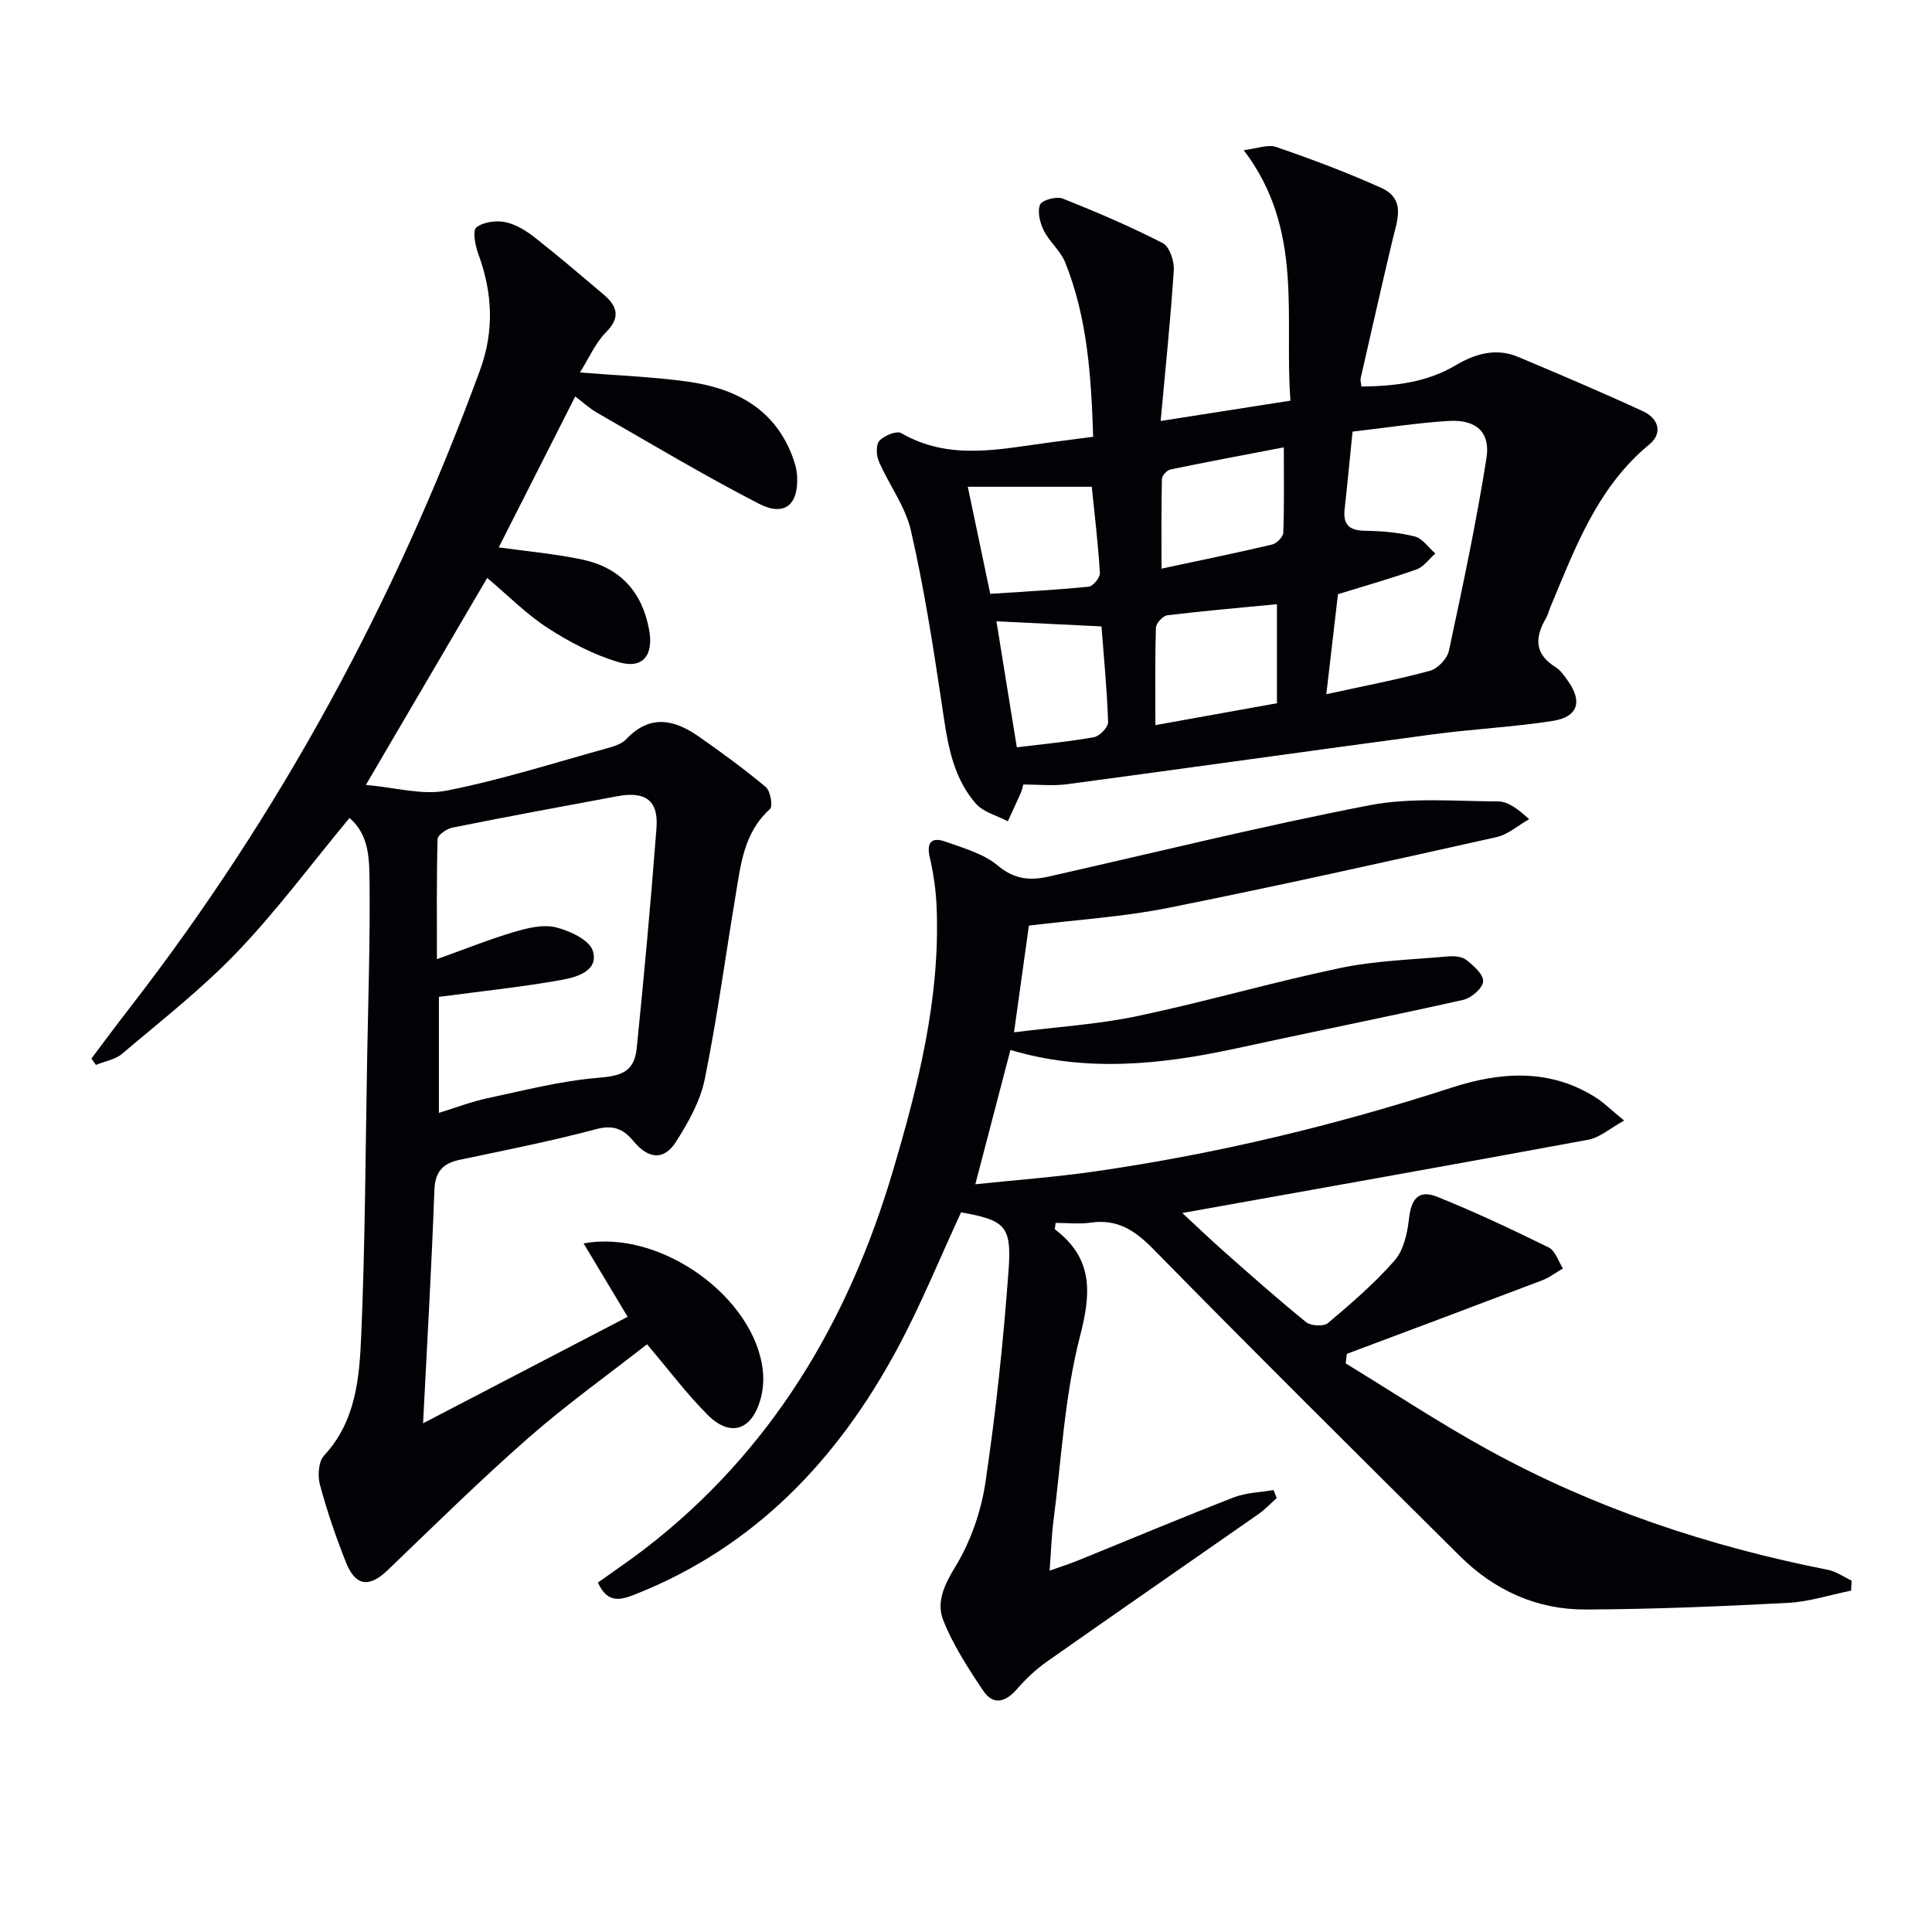
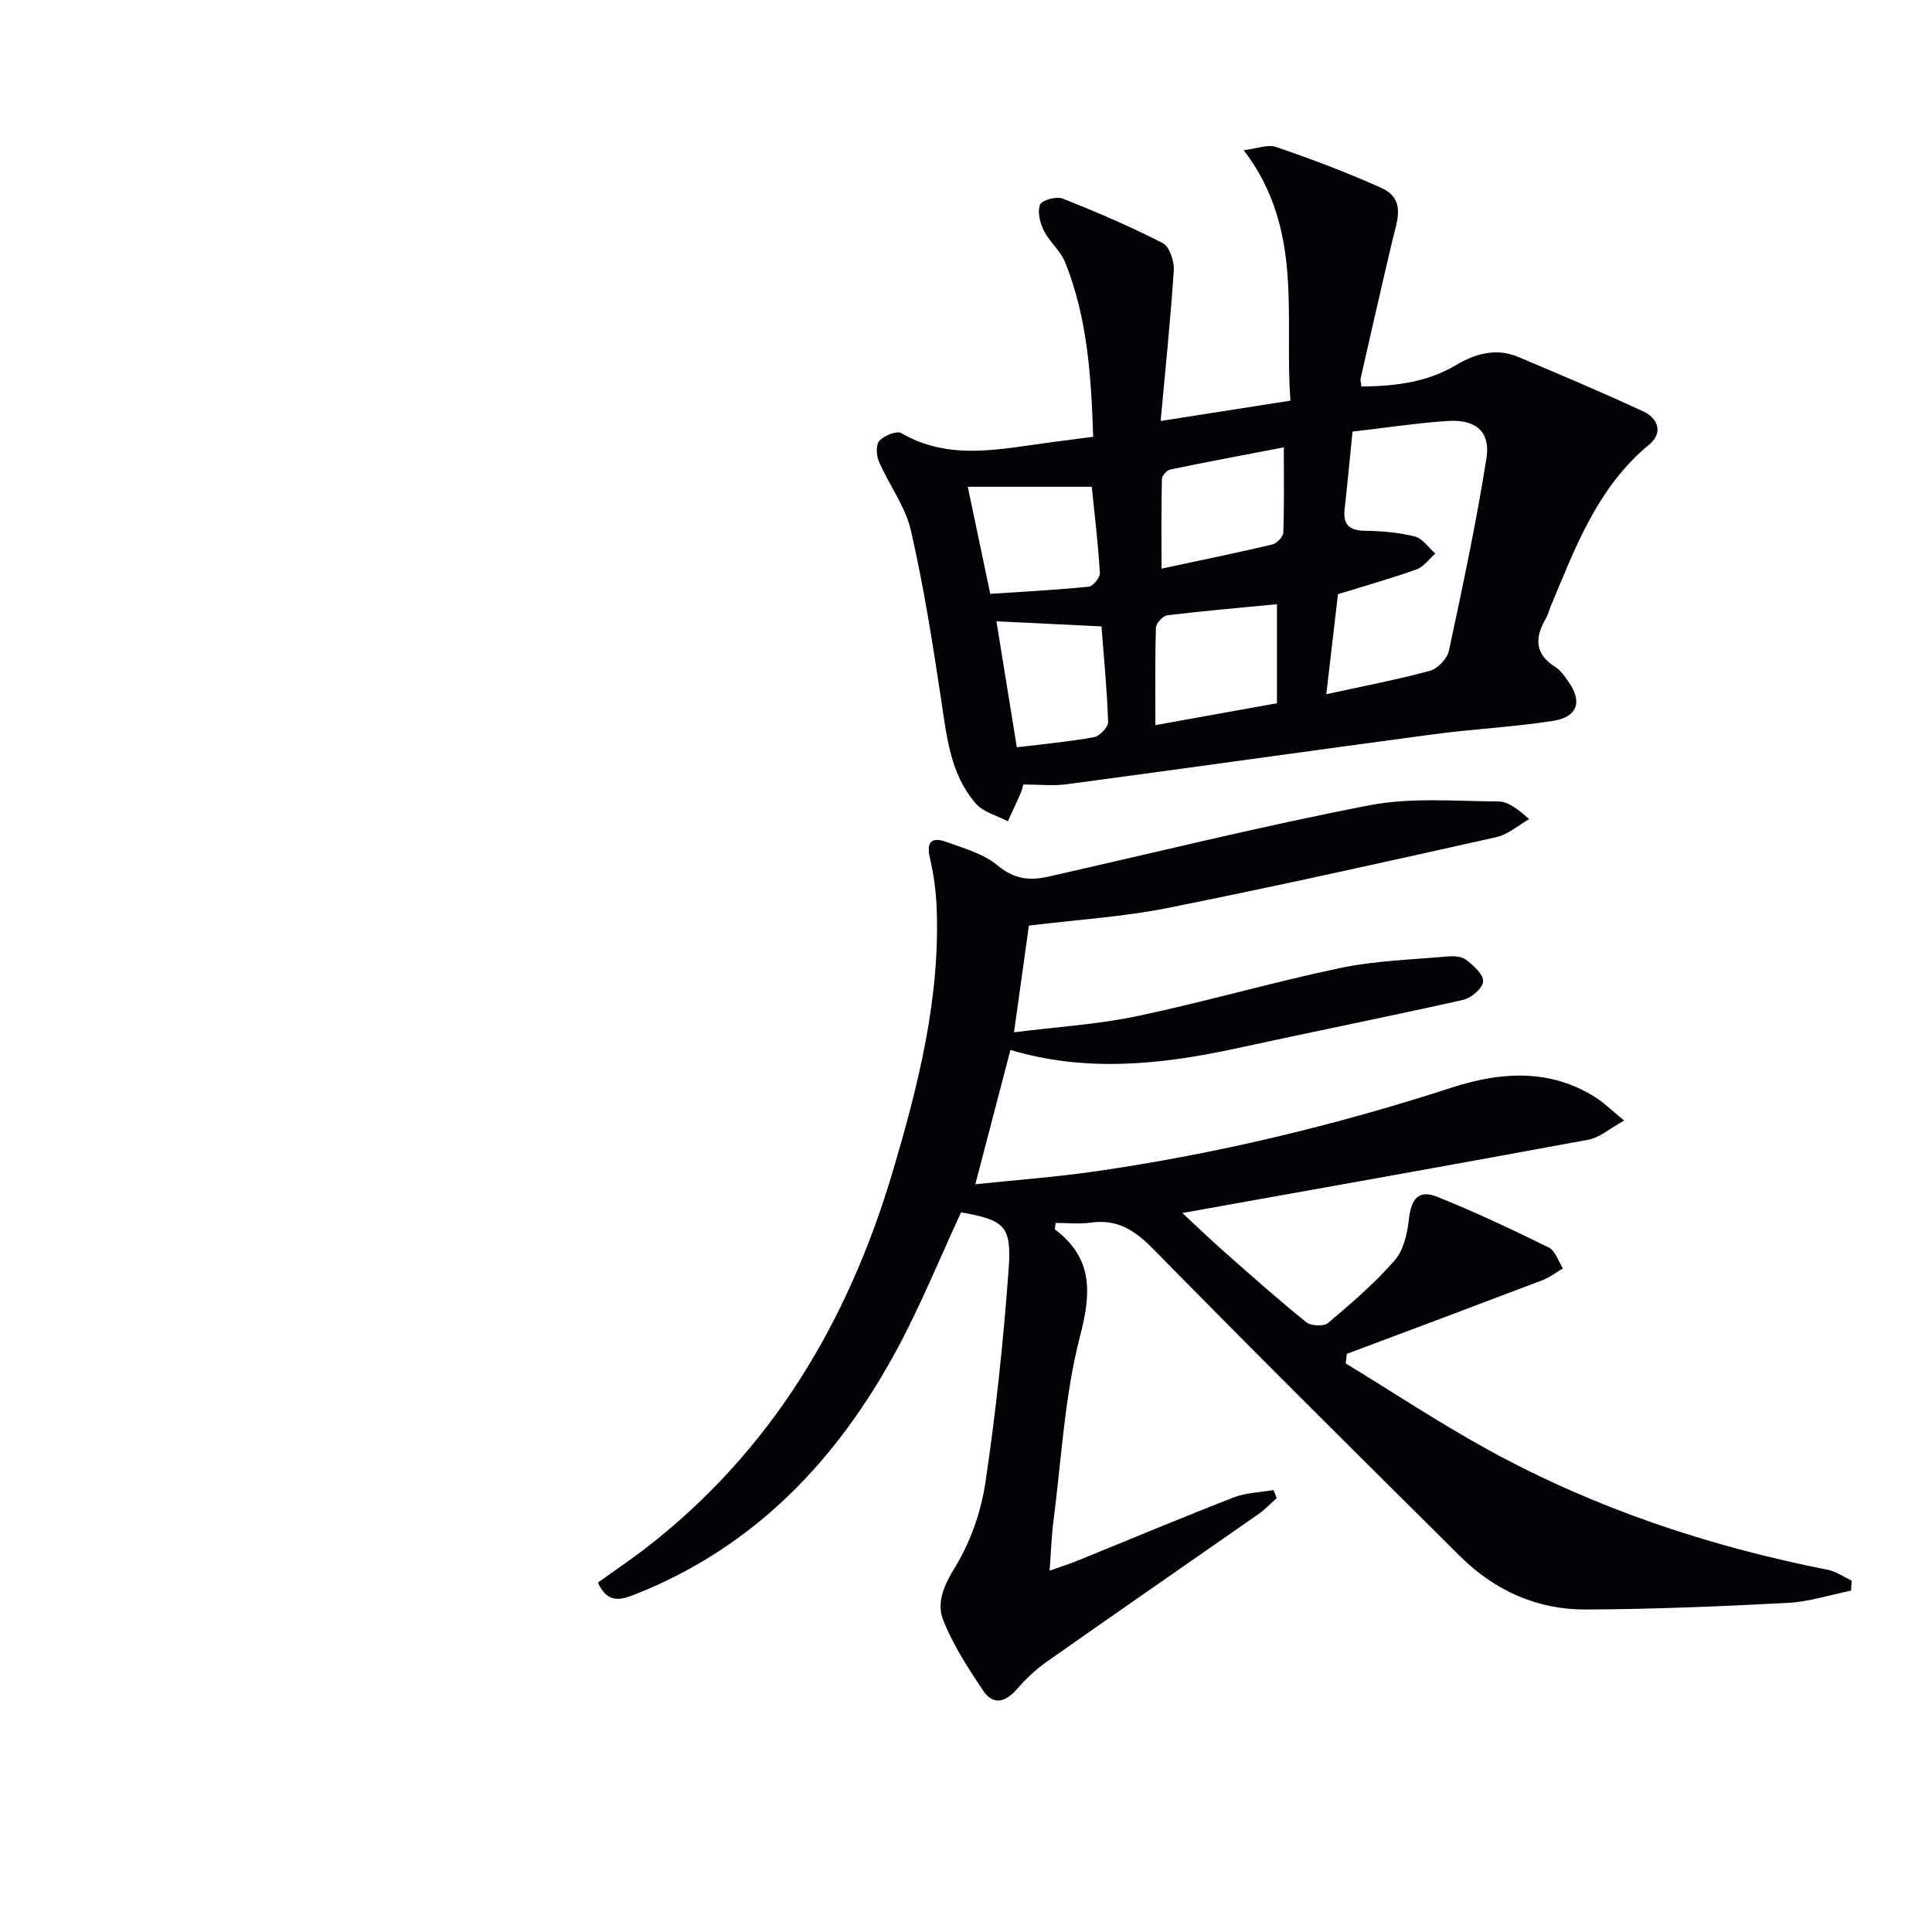
<svg xmlns="http://www.w3.org/2000/svg" enable-background="new 0 0 400 400" viewBox="0 0 400 400">
  <path d="m209.2 217.38c-2.4 9.16-4.73 18.08-7.27 27.81 8.3-.87 16.5-1.48 24.62-2.64 25.18-3.61 49.83-9.53 74.04-17.38 10.05-3.26 20.28-4 29.81 2.07 1.77 1.13 3.28 2.65 5.86 4.76-2.98 1.64-5.05 3.53-7.4 3.96-27.9 5.17-55.84 10.12-84.07 15.18 2.68 2.48 5.57 5.28 8.59 7.94 5.61 4.96 11.21 9.94 17.03 14.65.98.8 3.65.94 4.53.2 4.82-4.07 9.66-8.23 13.8-12.96 1.85-2.12 2.63-5.58 2.96-8.53.46-4.25 2-6.2 5.85-4.66 7.84 3.15 15.51 6.76 23.09 10.49 1.37.67 1.99 2.86 2.95 4.35-1.45.84-2.82 1.9-4.36 2.48-13.44 5.11-26.92 10.15-40.38 15.2-.08.66-.16 1.32-.24 1.98 9.86 6.01 19.51 12.41 29.63 17.96 22.01 12.07 45.59 19.92 70.19 24.77 1.72.34 3.29 1.47 4.92 2.23-.03.69-.07 1.39-.1 2.08-4.36.88-8.7 2.31-13.09 2.54-13.95.73-27.93 1.31-41.9 1.37-10.05.04-18.85-3.96-25.98-11.04-21.27-21.12-42.55-42.24-63.54-63.62-3.8-3.87-7.42-6.22-12.91-5.44-2.39.34-4.88.06-7.27.06-.08.78-.24 1.26-.12 1.36 7.82 5.96 7.54 12.95 5.18 22.04-3.22 12.43-3.86 25.53-5.52 38.36-.4 3.1-.49 6.24-.79 10.24 2.27-.81 4.05-1.37 5.78-2.07 10.77-4.37 21.49-8.88 32.32-13.09 2.56-1 5.49-1.05 8.26-1.53.22.55.44 1.11.66 1.66-1.25 1.11-2.41 2.35-3.77 3.31-14.6 10.2-29.25 20.31-43.81 30.55-2.28 1.61-4.38 3.59-6.21 5.7-2.37 2.72-4.9 3.41-6.97.33-3.12-4.63-6.22-9.43-8.27-14.57-1.46-3.65.12-7.25 2.45-11.04 3.18-5.19 5.36-11.44 6.27-17.49 2.17-14.6 3.73-29.32 4.8-44.05.67-9.17-.81-10.27-9.84-11.9-4.39 9.47-8.32 19.18-13.25 28.33-12.35 22.92-29.47 40.96-54.21 50.76-3.01 1.19-5.76 1.97-7.72-2.44 3.23-2.32 6.6-4.59 9.81-7.06 26.03-20.08 41.98-46.9 51.19-77.94 5.29-17.84 9.88-35.92 9.12-54.8-.14-3.46-.63-6.96-1.42-10.34-.77-3.32.57-4.22 3.3-3.24 3.73 1.34 7.85 2.48 10.77 4.93 3.42 2.87 6.67 3.16 10.51 2.29 22.14-4.99 44.19-10.47 66.47-14.77 8.62-1.66 17.74-.83 26.64-.79 1.98.01 3.95 1.44 6.4 3.67-2.25 1.27-4.35 3.18-6.77 3.72-22.66 5.06-45.32 10.12-68.08 14.67-9.24 1.84-18.73 2.42-28.72 3.65-.92 6.61-1.89 13.61-3.08 22.09 8.9-1.13 17.3-1.63 25.45-3.34 14.11-2.97 28-7.02 42.12-9.98 7.26-1.52 14.8-1.72 22.22-2.39 1.27-.11 2.93-.01 3.84.71 1.51 1.19 3.61 3.04 3.5 4.47-.11 1.41-2.46 3.44-4.13 3.81-15.69 3.52-31.47 6.66-47.19 10.09-15.59 3.38-31.13 4.9-46.55.28z" fill="#010106" />
-   <path d="m72.35 169.36c-7.81 9.42-14.95 19.06-23.17 27.67-7.32 7.66-15.78 14.25-23.88 21.13-1.44 1.22-3.61 1.57-5.44 2.32-.31-.44-.62-.88-.93-1.32 2.66-3.53 5.28-7.08 7.99-10.57 31.11-40.14 54.97-84.24 72.44-131.89 3.05-8.31 2.6-16.19-.38-24.27-.62-1.69-1.16-4.72-.35-5.35 1.45-1.13 4.07-1.48 5.98-1.09 2.17.44 4.31 1.77 6.11 3.18 4.84 3.79 9.51 7.8 14.21 11.77 2.86 2.42 3.64 4.74.5 7.89-2.15 2.16-3.42 5.2-5.36 8.29 7.79.63 15.06.89 22.22 1.88 9.71 1.34 17.84 5.38 21.68 15.25.53 1.37.98 2.85 1.06 4.29.33 6-2.61 8.49-7.97 5.72-11.34-5.85-22.31-12.42-33.38-18.77-1.71-.98-3.19-2.36-4.58-3.41-5.33 10.52-10.59 20.91-15.84 31.25 5.67.8 11.56 1.31 17.29 2.52 7.76 1.64 12.39 6.61 13.84 14.53.97 5.26-1.25 8.21-6.35 6.7-5.14-1.52-10.11-4.14-14.65-7.07-4.4-2.84-8.16-6.69-12.52-10.36-8.18 13.96-16.22 27.68-25.12 42.86 6.09.52 11.67 2.18 16.72 1.18 11.19-2.2 22.13-5.7 33.15-8.75 1.42-.39 3.08-.88 4.03-1.89 4.92-5.24 9.99-4.09 15.06-.53 4.74 3.32 9.43 6.73 13.85 10.44.96.81 1.48 3.98.85 4.55-5.46 4.92-6.06 11.6-7.15 18.12-2.11 12.6-3.8 25.29-6.35 37.81-.93 4.56-3.42 8.99-5.97 12.98-2.47 3.87-5.7 3.57-8.75-.12-2.08-2.52-4.17-3.48-7.77-2.52-9.29 2.47-18.74 4.35-28.15 6.32-3.62.76-5.2 2.45-5.34 6.4-.57 15.76-1.5 31.51-2.34 48.18 14.54-7.57 28.43-14.79 42.36-22.05-3.11-5.17-6.07-10.1-9.12-15.19 15.91-2.97 35.49 11.16 37.11 26.38.21 1.93.04 4.03-.49 5.9-1.84 6.46-6.27 7.89-10.95 3.2-4.33-4.33-8.03-9.29-12.54-14.6-8.07 6.32-16.69 12.47-24.62 19.43-10 8.77-19.48 18.13-29.08 27.34-3.8 3.65-6.66 3.36-8.64-1.64-2.08-5.24-3.92-10.61-5.38-16.04-.5-1.86-.31-4.8.85-6.05 6.57-7.07 7.31-15.98 7.69-24.66.83-19.29.89-38.61 1.24-57.92.22-11.81.6-23.63.5-35.44-.07-4.95.15-10.33-4.17-13.98zm18.52 37.03v24.02c3.7-1.14 6.79-2.34 9.99-3.02 7.57-1.61 15.13-3.58 22.8-4.22 4.89-.41 7.66-1.14 8.17-6.18 1.54-15.18 2.93-30.37 4.09-45.58.43-5.67-2.27-7.64-8.07-6.57-11.41 2.11-22.81 4.23-34.18 6.51-1.18.24-3.04 1.52-3.07 2.36-.23 8.03-.14 16.07-.14 24.88 5.96-2.14 10.86-4.12 15.9-5.61 2.79-.83 6.02-1.64 8.7-.99 2.89.7 6.99 2.62 7.68 4.89 1.26 4.13-3.35 5.44-6.39 5.98-8.27 1.5-16.66 2.36-25.48 3.53z" fill="#010106" />
-   <path d="m211.86 162.42c-.14.5-.25 1.14-.51 1.72-.87 1.98-1.79 3.93-2.69 5.9-2.24-1.19-5.07-1.88-6.62-3.66-5.27-6.05-6.01-13.75-7.16-21.36-1.77-11.79-3.63-23.6-6.29-35.2-1.15-5-4.54-9.45-6.63-14.28-.54-1.24-.64-3.48.11-4.29 1-1.07 3.56-2.13 4.52-1.58 10.12 5.86 20.63 3.24 31.1 1.89 2.77-.36 5.53-.72 8.64-1.13-.41-12.4-1.16-24.58-5.8-36.12-.96-2.39-3.24-4.22-4.41-6.55-.8-1.6-1.38-3.9-.79-5.39.36-.93 3.38-1.77 4.67-1.26 7.03 2.78 14 5.77 20.73 9.22 1.4.72 2.41 3.73 2.29 5.59-.66 10.24-1.74 20.46-2.72 31.24 9.01-1.41 17.55-2.75 26.88-4.21-1.36-17.18 2.92-35.32-9.68-51.86 2.65-.3 4.97-1.26 6.75-.65 7.35 2.53 14.65 5.27 21.73 8.46 5.19 2.34 3.26 6.82 2.3 10.88-2.25 9.5-4.4 19.02-6.57 28.54-.1.43.07.92.15 1.71 6.94-.09 13.53-.83 19.61-4.45 3.96-2.35 8.31-3.6 12.84-1.69 8.68 3.65 17.35 7.33 25.9 11.28 3.14 1.45 4.12 4.49 1.27 6.84-10.78 8.89-15.36 21.43-20.49 33.69-.32.77-.5 1.6-.92 2.31-2.32 3.96-2.4 7.37 1.96 10.09 1.08.67 1.89 1.88 2.65 2.96 2.99 4.21 1.99 7.39-3.2 8.2-8.19 1.27-16.51 1.67-24.73 2.77-25.3 3.38-50.58 6.96-75.88 10.34-2.89.38-5.86.05-9.01.05zm68.17-73.06c-.56 5.51-1.05 10.78-1.64 16.04-.36 3.22.95 4.44 4.19 4.49 3.46.05 6.99.34 10.33 1.18 1.61.41 2.85 2.31 4.26 3.53-1.28 1.12-2.38 2.74-3.87 3.28-5.26 1.88-10.66 3.4-16.29 5.14-.75 6.43-1.51 12.97-2.41 20.71 7.77-1.7 14.7-3.01 21.48-4.86 1.6-.44 3.55-2.5 3.9-4.13 2.84-13.25 5.67-26.53 7.78-39.91.85-5.42-2.19-8.01-7.83-7.68-6.42.39-12.81 1.4-19.9 2.21zm-15.65 35.73c-7.92.77-15.33 1.4-22.71 2.3-.91.11-2.32 1.65-2.35 2.56-.2 6.58-.11 13.17-.11 20.18 8.83-1.59 16.92-3.05 25.17-4.53 0-6.71 0-13.16 0-20.51zm-59.36-2.14c6.64-.44 13.53-.8 20.39-1.48.9-.09 2.37-1.91 2.31-2.86-.35-5.9-1.07-11.79-1.68-17.83-8.6 0-17.11 0-25.67 0 1.55 7.35 3.02 14.4 4.65 22.17zm60.78-30.33c-8.33 1.6-15.92 3.01-23.47 4.58-.72.15-1.75 1.26-1.77 1.94-.14 6.19-.08 12.39-.08 18.59 8.14-1.74 15.55-3.26 22.9-4.99.94-.22 2.28-1.57 2.31-2.44.21-5.6.11-11.2.11-17.68zm-59.5 36.01c1.42 8.79 2.81 17.38 4.22 26.09 5.55-.68 10.81-1.16 16-2.1 1.17-.21 2.93-2.07 2.9-3.13-.21-6.57-.86-13.13-1.37-19.8-7.53-.36-14.43-.7-21.75-1.06z" fill="#010106" />
+   <path d="m211.86 162.42c-.14.5-.25 1.14-.51 1.72-.87 1.98-1.79 3.93-2.69 5.9-2.24-1.19-5.07-1.88-6.62-3.66-5.27-6.05-6.01-13.75-7.16-21.36-1.77-11.79-3.63-23.6-6.29-35.2-1.15-5-4.54-9.45-6.63-14.28-.54-1.24-.64-3.48.11-4.29 1-1.07 3.56-2.13 4.52-1.58 10.12 5.86 20.63 3.24 31.1 1.89 2.77-.36 5.53-.72 8.64-1.13-.41-12.4-1.16-24.58-5.8-36.12-.96-2.39-3.24-4.22-4.41-6.55-.8-1.6-1.38-3.9-.79-5.39.36-.93 3.38-1.77 4.67-1.26 7.03 2.78 14 5.77 20.73 9.22 1.4.72 2.41 3.73 2.29 5.59-.66 10.24-1.74 20.46-2.72 31.24 9.01-1.41 17.55-2.75 26.88-4.21-1.36-17.18 2.92-35.32-9.68-51.86 2.65-.3 4.97-1.26 6.75-.65 7.35 2.53 14.65 5.27 21.73 8.46 5.19 2.34 3.26 6.82 2.3 10.88-2.25 9.5-4.4 19.02-6.57 28.54-.1.43.07.92.15 1.71 6.94-.09 13.53-.83 19.61-4.45 3.96-2.35 8.31-3.6 12.84-1.69 8.68 3.65 17.35 7.33 25.9 11.28 3.14 1.45 4.12 4.49 1.27 6.84-10.78 8.89-15.36 21.43-20.49 33.69-.32.77-.5 1.6-.92 2.31-2.32 3.96-2.4 7.37 1.96 10.09 1.08.67 1.89 1.88 2.65 2.96 2.99 4.21 1.99 7.39-3.2 8.2-8.19 1.27-16.51 1.67-24.73 2.77-25.3 3.38-50.58 6.96-75.88 10.34-2.89.38-5.86.05-9.01.05zm68.17-73.06c-.56 5.51-1.05 10.78-1.64 16.04-.36 3.22.95 4.44 4.19 4.49 3.46.05 6.99.34 10.33 1.18 1.61.41 2.85 2.31 4.26 3.53-1.28 1.12-2.38 2.74-3.87 3.28-5.26 1.88-10.66 3.4-16.29 5.14-.75 6.43-1.51 12.97-2.41 20.71 7.77-1.7 14.7-3.01 21.48-4.86 1.6-.44 3.55-2.5 3.9-4.13 2.84-13.25 5.67-26.53 7.78-39.91.85-5.42-2.19-8.01-7.83-7.68-6.42.39-12.81 1.4-19.9 2.21zm-15.65 35.73c-7.92.77-15.33 1.4-22.71 2.3-.91.11-2.32 1.65-2.35 2.56-.2 6.58-.11 13.17-.11 20.18 8.83-1.59 16.92-3.05 25.17-4.53 0-6.71 0-13.16 0-20.51zm-59.36-2.14c6.64-.44 13.53-.8 20.39-1.48.9-.09 2.37-1.91 2.31-2.86-.35-5.9-1.07-11.79-1.68-17.83-8.6 0-17.11 0-25.67 0 1.55 7.35 3.02 14.4 4.65 22.17zm60.78-30.33c-8.33 1.6-15.92 3.01-23.47 4.58-.72.15-1.75 1.26-1.77 1.94-.14 6.19-.08 12.39-.08 18.59 8.14-1.74 15.55-3.26 22.9-4.99.94-.22 2.28-1.57 2.31-2.44.21-5.6.11-11.2.11-17.68m-59.5 36.01c1.42 8.79 2.81 17.38 4.22 26.09 5.55-.68 10.81-1.16 16-2.1 1.17-.21 2.93-2.07 2.9-3.13-.21-6.57-.86-13.13-1.37-19.8-7.53-.36-14.43-.7-21.75-1.06z" fill="#010106" />
</svg>